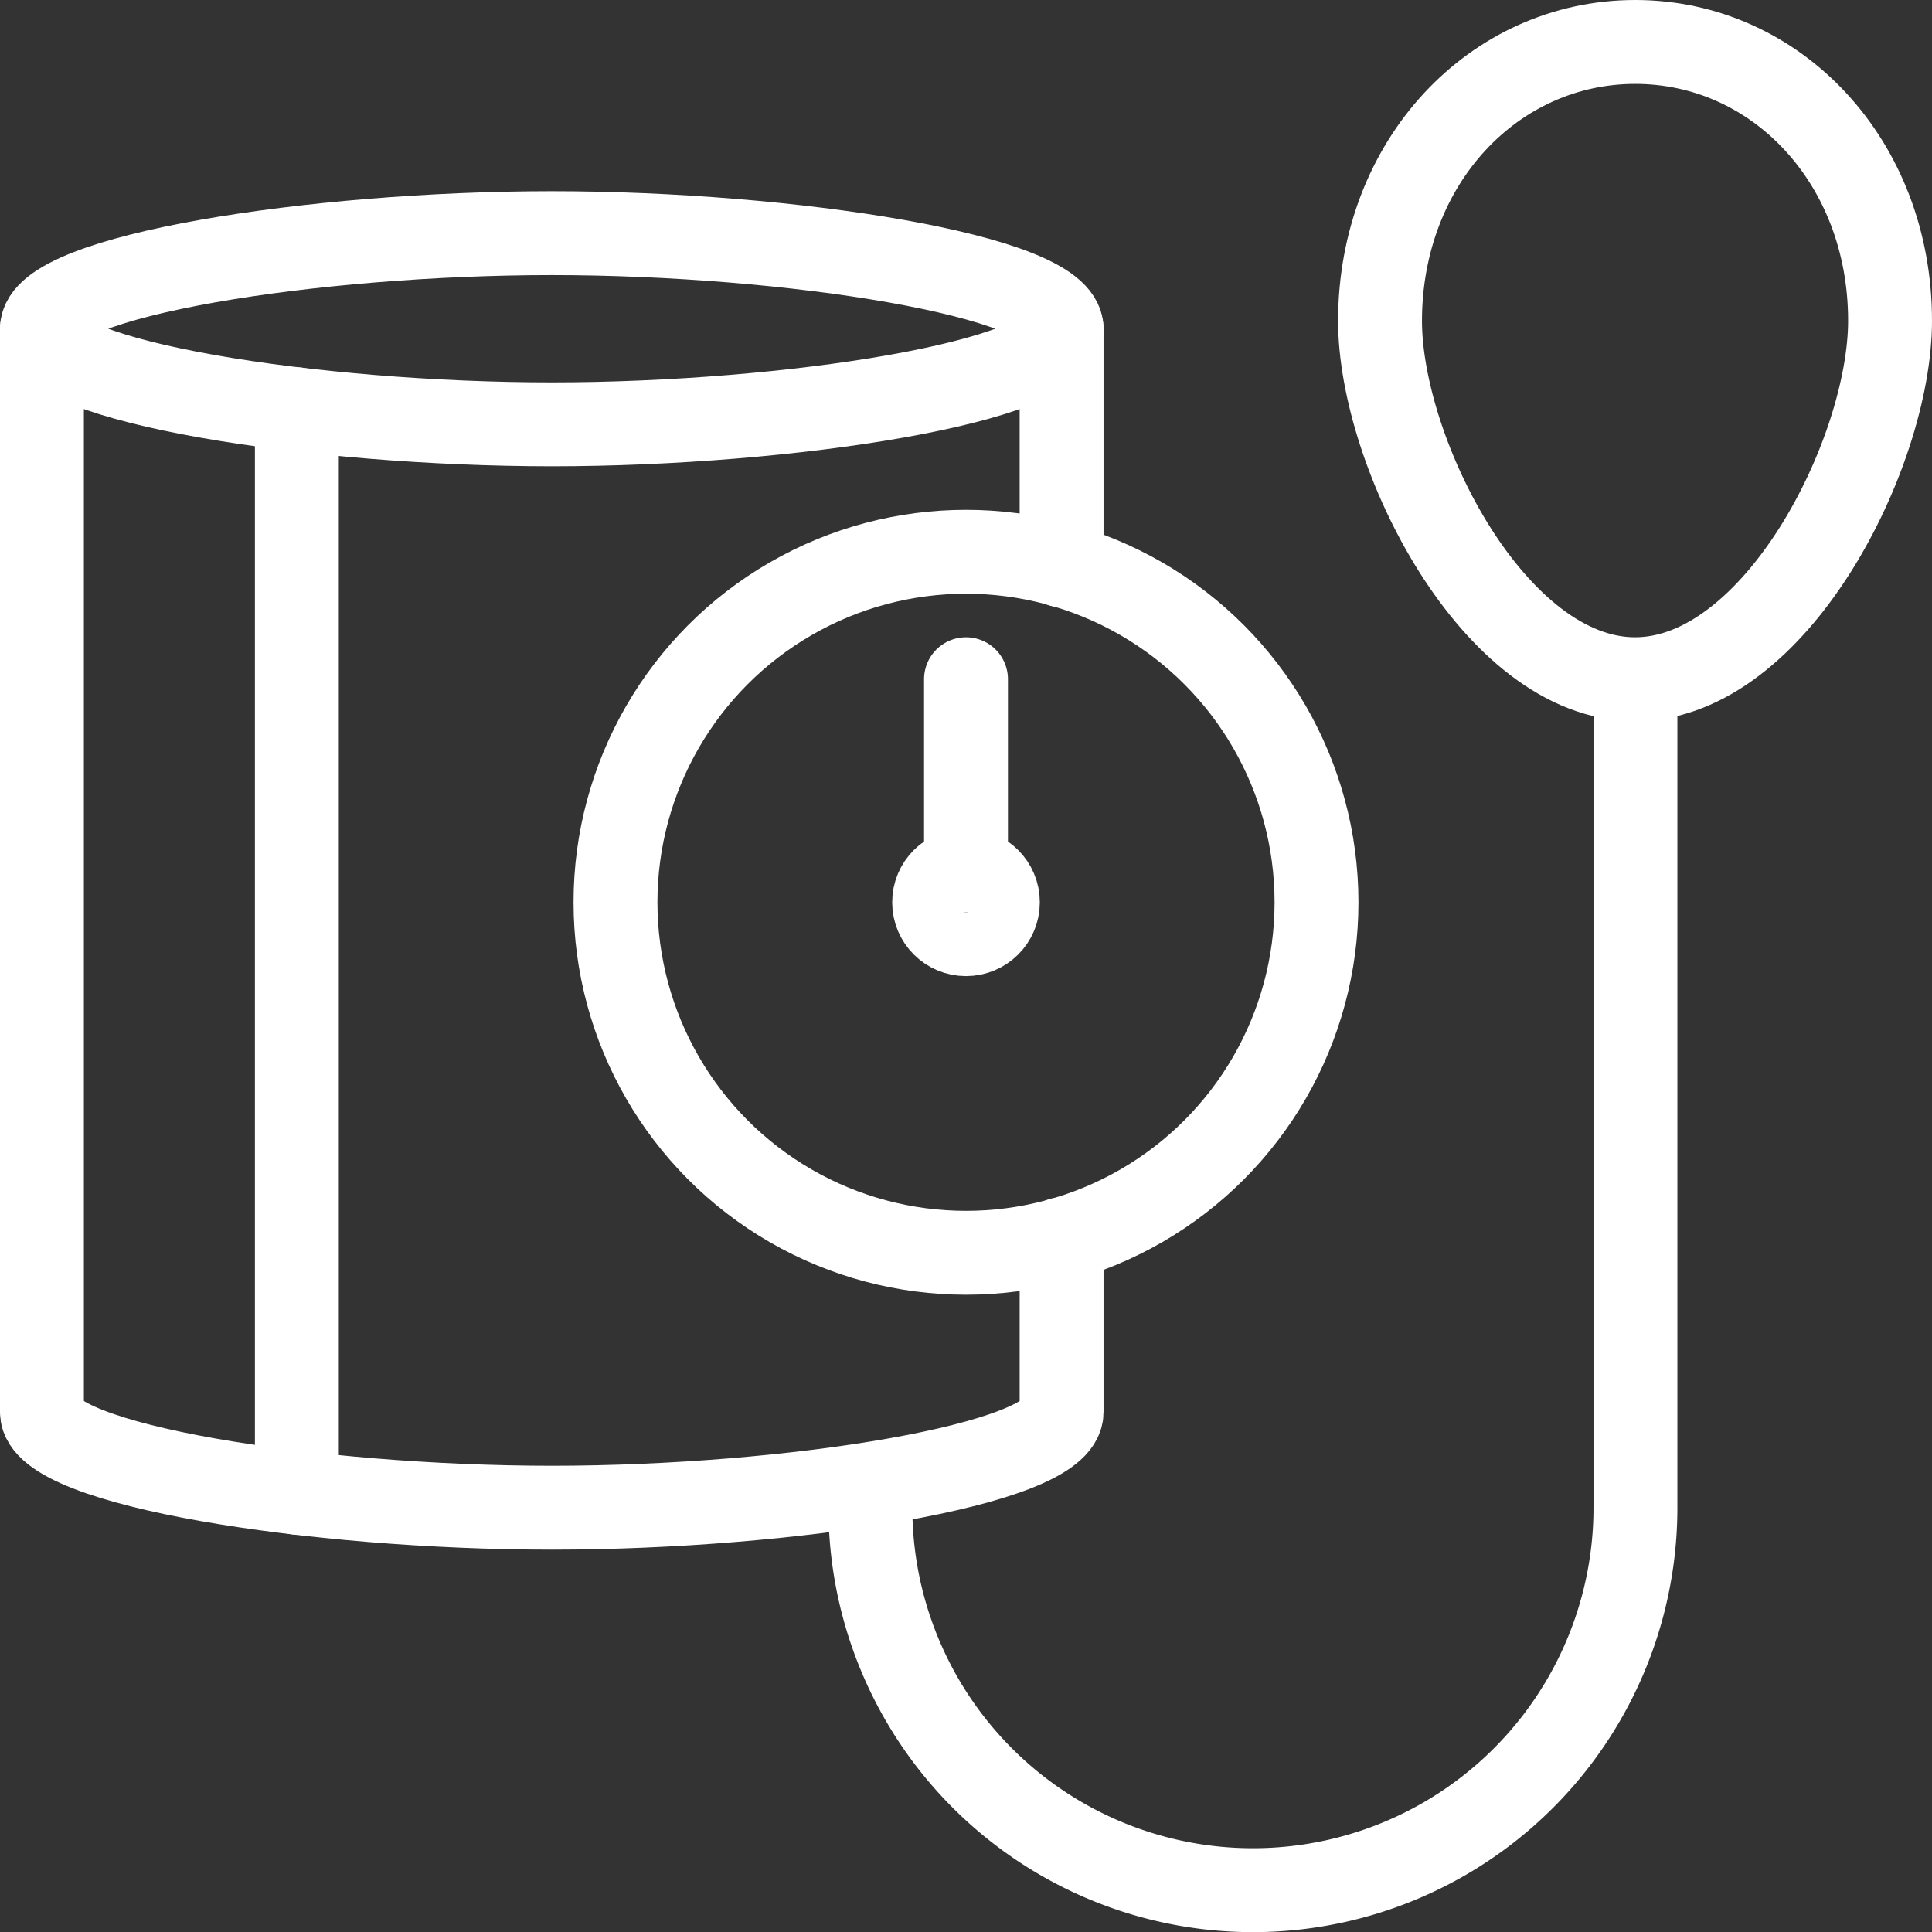
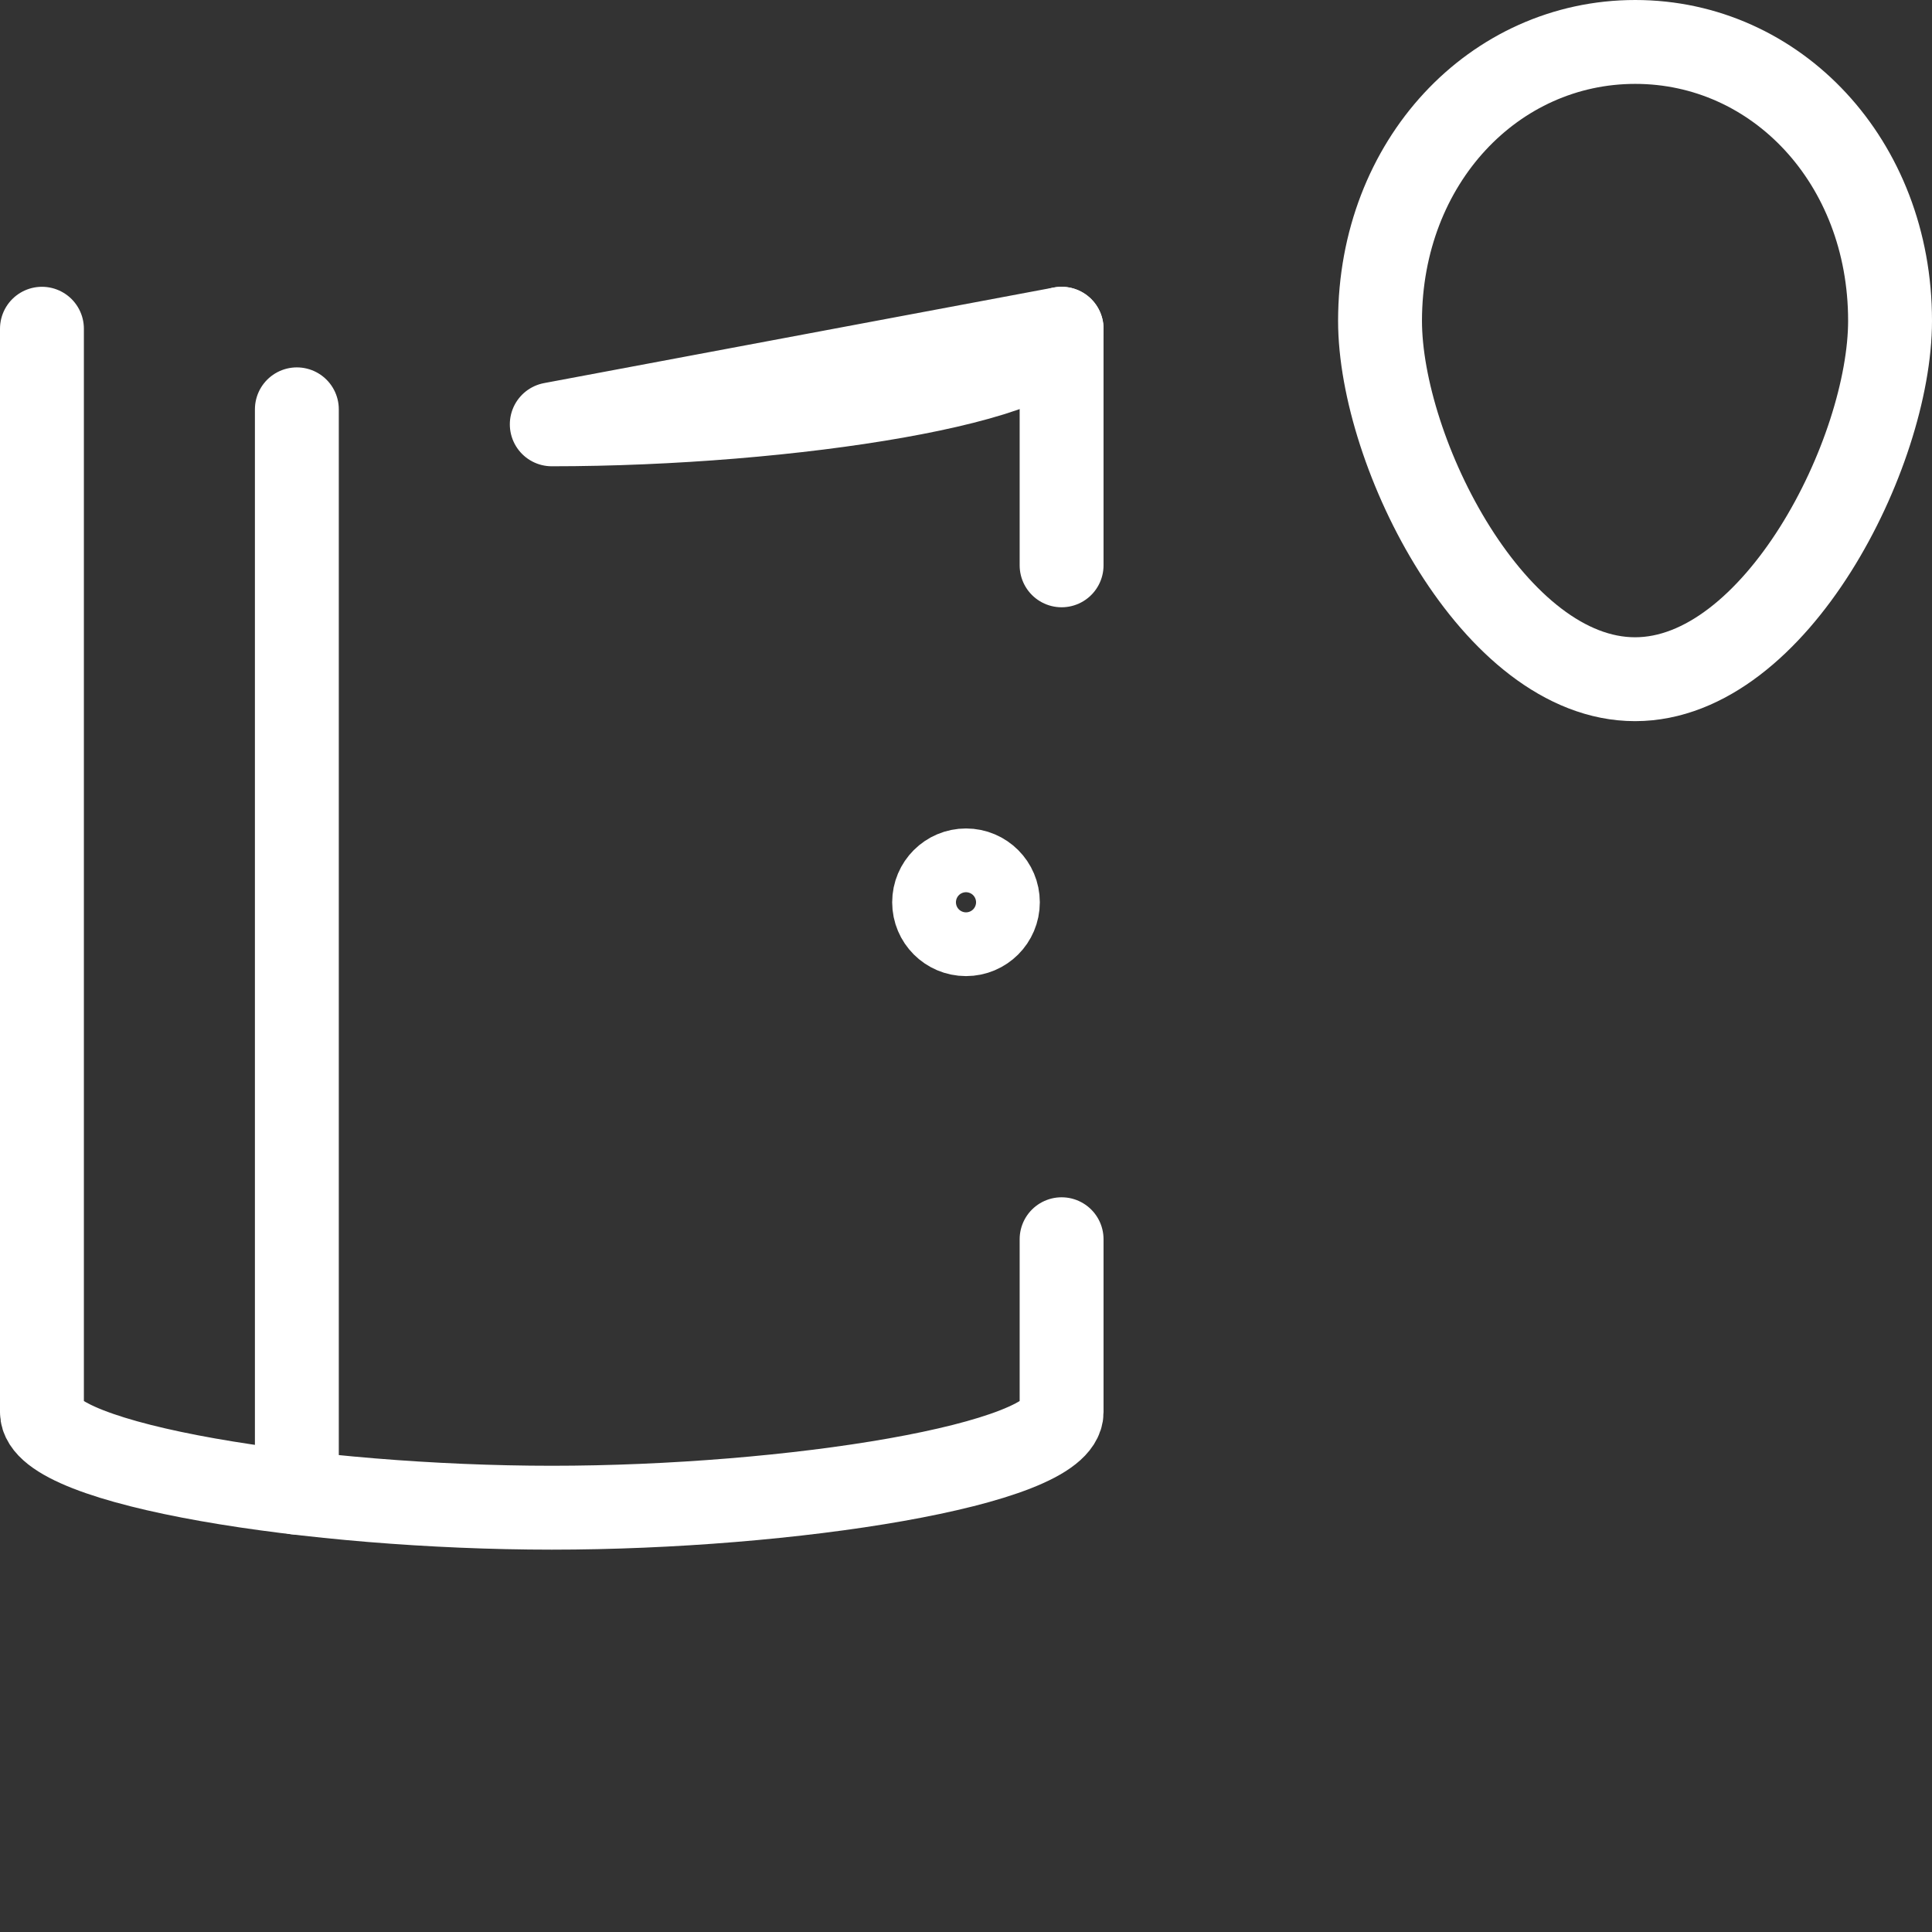
<svg xmlns="http://www.w3.org/2000/svg" viewBox="0 0 57.578 57.578">
  <rect x="0" y="0" width="57.578" height="57.578" fill="#333333" stroke="none" />
  <defs>
    <style>
      .cls-1 {
        fill: none;
        stroke: #fff;
        stroke-linecap: round;
        stroke-linejoin: round;
        stroke-miterlimit: 10;
        stroke-width: 2.5px;
      }
    </style>
  </defs>
  <g id="blood-pressure-cuff" transform="translate(1.25 1.25)">
-     <path id="Pfad_116" data-name="Pfad 116" class="cls-1" d="M30.888,6.349c0,1.573-8.093,2.849-15.194,2.849S.5,7.922.5,6.349,8.593,3.5,15.694,3.5,30.888,4.775,30.888,6.349Z" transform="translate(-0.5 2.198)" />
-     <line id="Linie_35" data-name="Linie 35" class="cls-1" y1="5.698" transform="translate(27.539 18.992)" />
-     <path id="Pfad_117" data-name="Pfad 117" class="cls-1" d="M13.5,34.046v.694a11.4,11.4,0,0,0,11.4,11.4h0a11.4,11.4,0,0,0,11.4-11.4V11" transform="translate(11.19 8.942)" />
+     <path id="Pfad_116" data-name="Pfad 116" class="cls-1" d="M30.888,6.349c0,1.573-8.093,2.849-15.194,2.849Z" transform="translate(-0.5 2.198)" />
    <path id="Pfad_118" data-name="Pfad 118" class="cls-1" d="M36.694,8.809c0,3.933-3.4,10.683-7.6,10.683s-7.6-6.75-7.6-10.683C21.5,4.061,24.9.5,29.1.5S36.694,4.061,36.694,8.809Z" transform="translate(18.384 -0.5)" />
    <line id="Linie_36" data-name="Linie 36" class="cls-1" y2="32.287" transform="translate(7.597 10.949)" />
    <ellipse id="Ellipse_27" data-name="Ellipse 27" class="cls-1" cx="0.95" cy="0.95" rx="0.95" ry="0.95" transform="translate(26.589 24.69)" />
    <line id="Linie_37" data-name="Linie 37" class="cls-1" y1="7.051" transform="translate(30.388 8.547)" />
    <path id="Pfad_119" data-name="Pfad 119" class="cls-1" d="M.5,5V37.287c0,1.573,8.094,2.849,15.194,2.849s15.194-1.275,15.194-2.849V32.135" transform="translate(-0.5 3.547)" />
-     <circle id="Ellipse_28" data-name="Ellipse 28" class="cls-1" cx="10.446" cy="10.446" r="10.446" transform="translate(17.093 15.194)" />
  </g>
</svg>